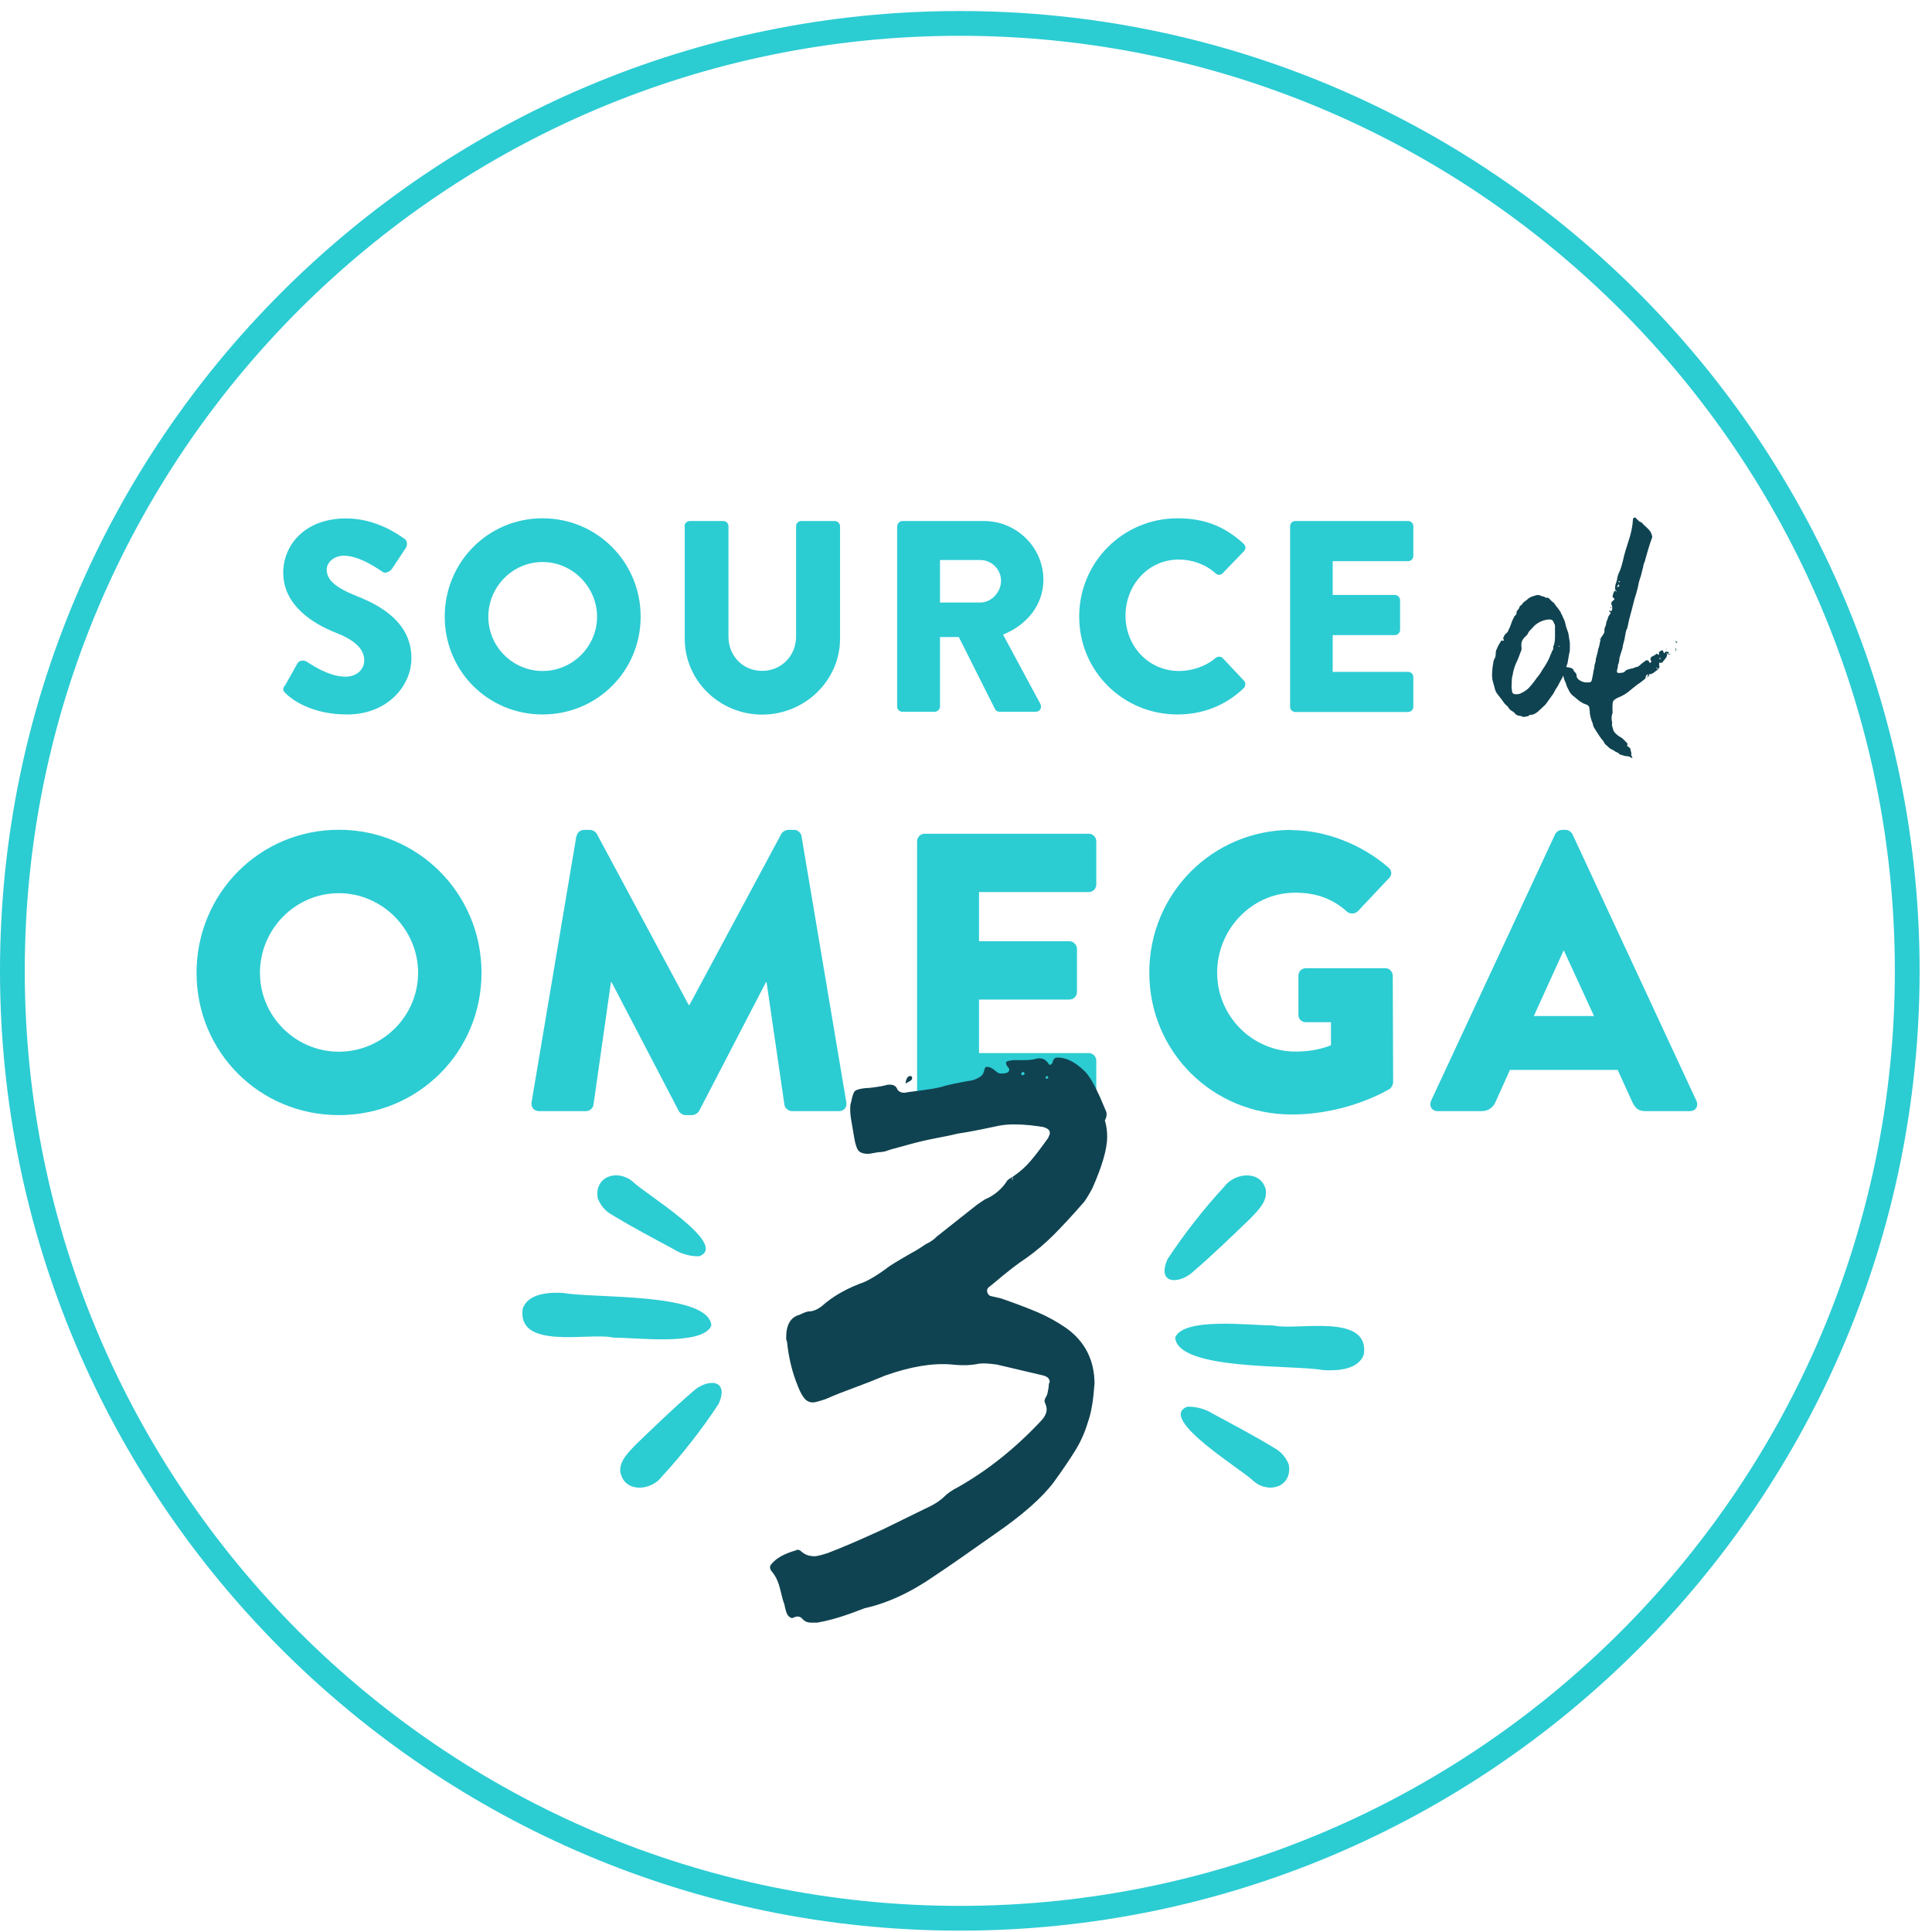
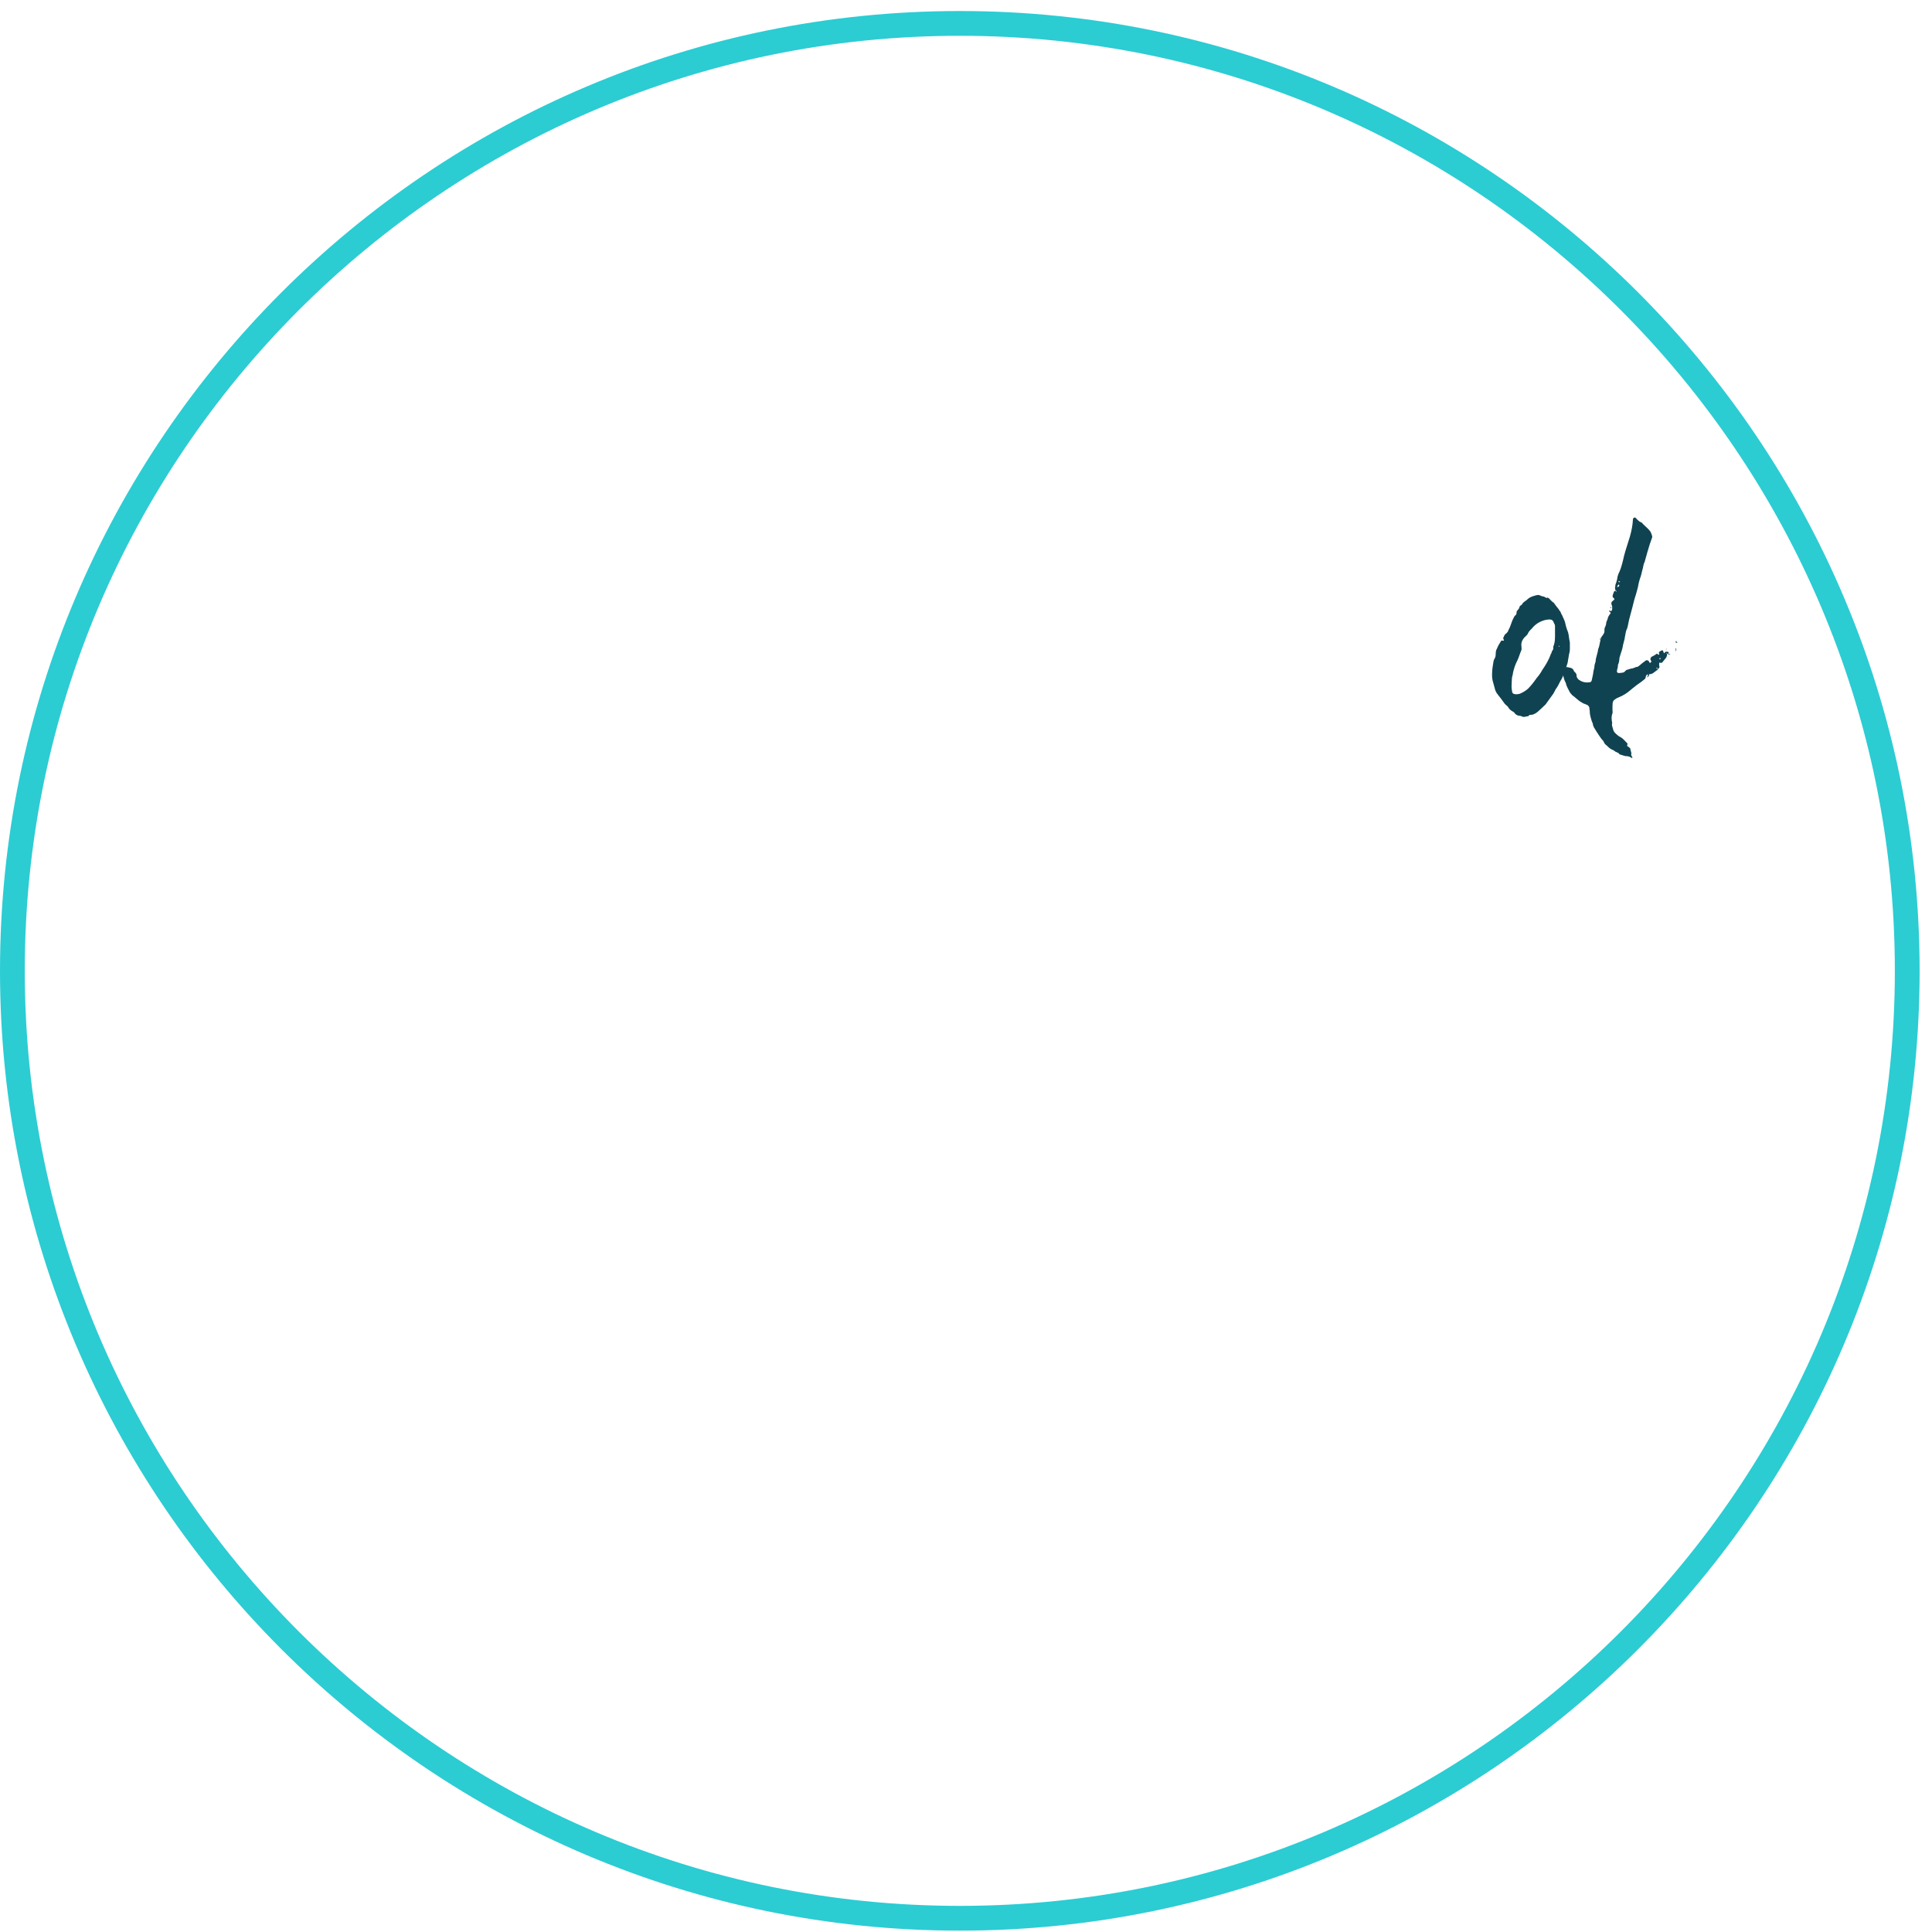
<svg xmlns="http://www.w3.org/2000/svg" viewBox="0 0 156 156">
  <clipPath id="a">
-     <path d="m14.76 37.57h127.49v113.6h-127.49z" />
-   </clipPath>
+     </clipPath>
  <clipPath id="b">
-     <path d="m14.76 37.57h127.49v113.6h-127.49z" />
-   </clipPath>
+     </clipPath>
  <circle cx="77.5" cy="78.39" fill="none" r="77.5" />
  <path d="m77.5 155.89c-42.73 0-77.5-34.76-77.5-77.5s34.77-77.5 77.5-77.5 77.5 34.77 77.5 77.5-34.77 77.5-77.5 77.5zm0-153c-41.63 0-75.5 33.87-75.5 75.5s33.87 75.5 75.5 75.5 75.5-33.87 75.5-75.5-33.87-75.5-75.5-75.5z" fill="#2cccd3" />
  <g clip-path="url(#a)" fill="#2cccd3">
-     <path d="m22.99 55.39 1.03-1.83c.18-.29.59-.24.75-.13.09.04 1.67 1.21 3.12 1.21.88 0 1.52-.55 1.52-1.32 0-.92-.77-1.63-2.27-2.22-1.89-.75-4.27-2.22-4.27-4.86 0-2.18 1.69-4.38 5.08-4.38 2.29 0 4.05 1.17 4.71 1.65.26.15.22.55.13.7l-1.12 1.69c-.15.24-.55.44-.75.29-.2-.11-1.8-1.32-3.15-1.32-.79 0-1.39.53-1.39 1.12 0 .81.66 1.43 2.4 2.13 1.72.68 4.44 2.02 4.44 5.02 0 2.27-1.96 4.55-5.19 4.55-2.86 0-4.44-1.19-4.95-1.69-.22-.22-.29-.31-.11-.62z" />
    <path d="m43.81 41.85c4.4 0 7.92 3.54 7.92 7.94s-3.52 7.9-7.92 7.9-7.9-3.5-7.9-7.9 3.5-7.94 7.9-7.94zm0 12.33c2.42 0 4.4-1.98 4.4-4.38s-1.98-4.42-4.4-4.42-4.38 2-4.38 4.42 1.98 4.38 4.38 4.38z" />
    <path d="m55.27 42.49c0-.22.2-.42.42-.42h2.71c.24 0 .42.2.42.42v8.91c0 1.54 1.14 2.77 2.71 2.77s2.75-1.23 2.75-2.77v-8.91c0-.22.18-.42.42-.42h2.71c.22 0 .42.2.42.42v9.09c0 3.34-2.82 6.12-6.29 6.12s-6.25-2.77-6.25-6.12v-9.09z" />
    <path d="m72.45 42.49c0-.22.18-.42.42-.42h6.58c2.64 0 4.8 2.13 4.8 4.75 0 2.02-1.34 3.65-3.26 4.42l3.01 5.59c.15.29 0 .64-.37.64h-2.93c-.18 0-.31-.11-.35-.2l-2.93-5.83h-1.52v5.61c0 .22-.2.42-.42.42h-2.62c-.24 0-.42-.2-.42-.42v-14.57zm6.71 6.16c.9 0 1.67-.84 1.67-1.76s-.77-1.67-1.67-1.67h-3.26v3.43z" />
    <path d="m95.09 41.85c2.2 0 3.83.68 5.32 2.05.2.18.2.44.02.62l-1.72 1.78c-.15.15-.4.15-.55 0-.81-.73-1.89-1.12-2.97-1.12-2.49 0-4.31 2.07-4.31 4.53s1.85 4.47 4.33 4.47c1.03 0 2.16-.37 2.95-1.06.15-.13.44-.13.57.02l1.72 1.83c.15.15.13.44-.02.59-1.5 1.45-3.39 2.13-5.35 2.13-4.4 0-7.94-3.5-7.94-7.9s3.54-7.94 7.94-7.94z" />
    <path d="m104.17 42.49c0-.22.18-.42.42-.42h9.11c.24 0 .42.2.42.42v2.4c0 .22-.18.42-.42.42h-6.09v2.73h5.02c.22 0 .42.2.42.42v2.4c0 .24-.2.42-.42.42h-5.02v2.97h6.09c.24 0 .42.2.42.42v2.4c0 .22-.18.42-.42.42h-9.11c-.24 0-.42-.2-.42-.42v-14.57z" />
    <path d="m27.36 67c6.4 0 11.52 5.15 11.52 11.55s-5.12 11.49-11.52 11.49-11.49-5.09-11.49-11.49 5.09-11.55 11.49-11.55zm0 17.92c3.52 0 6.4-2.88 6.4-6.37s-2.88-6.43-6.4-6.43-6.37 2.91-6.37 6.43 2.88 6.37 6.37 6.37z" />
    <path d="m46.56 67.52c.03-.29.32-.51.58-.51h.51c.16 0 .45.13.54.32l7.42 13.82h.06l7.42-13.82c.1-.19.38-.32.54-.32h.51c.26 0 .54.22.58.51l3.62 21.5c.06.42-.22.7-.61.7h-3.78c-.29 0-.58-.26-.61-.51l-1.44-9.89h-.06l-5.38 10.37c-.1.19-.38.35-.54.35h-.58c-.19 0-.45-.16-.54-.35l-5.41-10.37h-.06l-1.41 9.89c-.03.26-.29.51-.61.51h-3.78c-.38 0-.67-.29-.61-.7l3.62-21.5z" />
-     <path d="m74.05 67.93c0-.32.26-.61.61-.61h13.25c.35 0 .61.29.61.61v3.49c0 .32-.26.61-.61.61h-8.86v3.97h7.3c.32 0 .61.29.61.61v3.49c0 .35-.29.61-.61.61h-7.3v4.32h8.86c.35 0 .61.29.61.61v3.49c0 .32-.26.61-.61.61h-13.25c-.35 0-.61-.29-.61-.61v-21.18z" />
    <path d="m104.29 67.03c2.69 0 5.63 1.12 7.81 3.01.29.22.32.61.06.86l-2.53 2.69c-.26.22-.61.22-.86.03-1.22-1.12-2.62-1.54-4.19-1.54-3.49 0-6.3 2.94-6.3 6.46s2.85 6.37 6.34 6.37c.93 0 1.89-.13 2.85-.51v-1.86h-2.02c-.35 0-.61-.26-.61-.58v-3.17c0-.35.26-.61.61-.61h6.43c.32 0 .58.29.58.61l.03 8.61c0 .16-.13.42-.26.51 0 0-3.3 2.08-7.94 2.08-6.37 0-11.49-5.06-11.49-11.46s5.12-11.52 11.49-11.52z" />
-     <path d="m115.55 88.89 10.02-21.53c.1-.19.32-.35.54-.35h.32c.22 0 .45.16.54.35l10.01 21.53c.19.42-.06.83-.54.83h-3.55c-.58 0-.83-.19-1.12-.8l-1.15-2.53h-8.7l-1.15 2.56c-.16.38-.51.77-1.15.77h-3.52c-.48 0-.74-.42-.54-.83zm13.16-6.85-2.43-5.28h-.03l-2.4 5.28z" />
  </g>
  <path d="m122.97 57.88s-.05-.01-.1-.04c-.05-.02-.1-.04-.14-.04-.08 0-.17-.02-.26-.07-.02-.02-.03-.03-.05-.04-.02 0-.04-.02-.07-.04-.05-.1-.13-.17-.24-.22-.14-.08-.26-.19-.34-.34-.02-.03-.06-.08-.13-.13-.07-.06-.12-.11-.16-.16-.03-.05-.12-.17-.26-.36-.19-.24-.28-.35-.26-.34-.13-.14-.22-.31-.26-.5-.06-.21-.12-.42-.17-.62-.05-.21-.06-.41-.05-.6 0-.18.02-.37.05-.58s.06-.35.07-.43c.03-.1.06-.17.1-.22.05-.1.07-.19.07-.29v-.02c0-.21.03-.36.1-.46.08-.21.18-.39.29-.55.03-.1.1-.13.19-.1.03.02.06.01.07-.01.02-.02.02-.04 0-.06 0-.02-.02-.06-.05-.12.02-.05.04-.11.08-.19s.08-.14.13-.17c.13-.1.2-.2.22-.31.08-.13.17-.34.26-.62.03-.1.07-.18.11-.26l.11-.22s.07-.09.12-.12l.05-.1c0-.13.02-.22.07-.26.1-.1.15-.18.17-.26 0-.03 0-.06.02-.07l.05-.05s.04-.03.07-.05.06-.04.07-.07c.05-.1.15-.19.31-.29l.14-.12c.13-.13.33-.22.6-.29.1-.03.18-.05.24-.05s.14.02.24.07c.06.03.12.05.17.05s.1.02.17.07c.06.05.13.06.19.02l.12.07s.08.09.16.17.15.14.23.19c.03.05.07.1.12.17.05.06.1.14.17.22.05.05.08.1.11.14.02.05.05.09.08.12.05.05.07.09.07.12.02.05.04.1.08.17.04.06.07.12.08.17.13.26.2.45.22.58.03.14.07.28.11.4s.08.22.11.3c.03.13.06.26.07.4.02.14.04.27.07.4v.48c0 .13 0 .22-.02.29-.03.11-.06.24-.08.4-.02.15-.04.27-.06.35 0 .06-.03.19-.1.38-.16.56-.34.98-.53 1.27-.11.24-.23.45-.36.62-.03.08-.1.2-.19.36-.08.11-.29.4-.62.86l-.38.36-.24.22c-.22.19-.44.28-.65.26-.02 0-.04.01-.06.04-.02.02-.04.04-.04.06l-.38.07s-.06 0-.07-.02zm-.55-1.82c.13 0 .25-.02.36-.07.22-.1.42-.22.6-.38.22-.22.46-.52.72-.89.16-.18.3-.38.43-.62.3-.43.53-.84.67-1.22v-.02s.02-.08.05-.1h.02c0-.06.02-.13.05-.19.08-.08.11-.17.1-.26v-.1c.1-.21.14-.48.14-.82v-.84c0-.08-.02-.14-.05-.17l-.1-.22c-.06-.1-.16-.14-.29-.14-.19 0-.39.04-.6.12-.27.1-.51.26-.72.48-.03.05-.1.13-.22.24-.11.11-.19.23-.24.36-.08.1-.17.18-.26.26-.16.19-.24.38-.24.55l.02.34c0 .06 0 .11-.02.14-.05.11-.1.25-.16.42s-.11.3-.16.4c-.16.3-.28.65-.36 1.03 0 .06 0 .11-.02.14-.05.14-.07.3-.07.46l-.02.48c0 .1.02.24.05.43 0 .03.02.07.06.11s.08.06.13.06l.1.02h.02zm2.86-3.27s.02 0 .02.02zm.64-.62-.02-.02s-.05 0-.05.02c0 .03.02.05.05.05z" fill="#104351" />
  <path d="m131.23 61.05-.46-.14c-.03-.06-.08-.11-.16-.14-.07-.03-.12-.06-.16-.07l-.14-.1s-.1-.06-.16-.08-.12-.06-.18-.11c-.03-.02-.11-.09-.24-.22-.1-.06-.17-.15-.22-.26l-.05-.1c-.1-.1-.2-.22-.3-.38s-.19-.29-.25-.38l-.22-.36-.07-.19c0-.06 0-.1-.02-.12-.05-.1-.09-.22-.13-.36s-.07-.26-.08-.34c-.02-.05-.02-.13-.02-.24l-.05-.38s-.06-.08-.12-.14l-.05-.02s-.11-.06-.19-.08-.17-.07-.26-.13c-.1-.05-.2-.12-.31-.22s-.2-.17-.26-.22c-.22-.14-.38-.34-.48-.58-.05-.08-.1-.2-.17-.36l-.05-.19c-.08-.13-.14-.3-.19-.52s-.1-.39-.14-.52v-.02s.01-.07.04-.11c.02-.04.04-.06.06-.06.13-.03.22-.05.29-.05l.14.02c.16.03.26.06.31.1.05.02.08.06.11.12.02.06.05.11.08.14l.1.1s.07.1.07.17v.05c0 .1.05.19.14.29.26.21.56.29.91.24.08 0 .14-.05.17-.14l.1-.46c.03-.22.06-.4.1-.53l.02-.1v-.02c0-.1.03-.24.1-.43 0-.13.03-.3.1-.52.06-.22.1-.37.1-.47.05-.1.08-.21.11-.35s.04-.24.06-.3l.02-.1s0-.02-.02-.02c-.03-.03-.04-.06-.02-.07l.07-.07.02-.02c.03-.06.07-.12.11-.17s.08-.1.11-.17c.03-.06.05-.11.05-.14 0-.14 0-.25.02-.31.02-.03.04-.08.07-.16s.05-.14.05-.2.02-.14.06-.22.07-.15.08-.22c.02-.1.09-.22.22-.38.02-.02 0-.05-.05-.1-.03 0-.05-.02-.05-.05-.02-.05-.02-.07 0-.07 0-.02 0-.02.02-.02s.02 0 .02.02 0 .02-.02.02c.03 0 .06 0 .07.02.08 0 .12-.03.12-.1.02-.03.02-.08.02-.14v-.02c0-.06 0-.12-.02-.17s-.03-.1-.05-.14v-.05c0-.08.03-.14.1-.19l.12-.1s.05-.07 0-.12c-.08-.05-.12-.1-.12-.17s.04-.19.12-.38c.02-.03.06-.05.12-.05h.02c-.06-.13-.08-.23-.05-.31l.02-.19c.1-.26.15-.47.17-.65l.07-.22c.13-.24.26-.62.38-1.13.03-.18.1-.42.19-.74l.36-1.15c.14-.5.22-.94.24-1.34 0-.05 0-.08.02-.1 0-.03.02-.06.07-.08s.08-.03.1-.01c.06.05.11.1.14.14.13.13.22.2.29.22l.1.05c.08.1.19.21.34.34.14.13.26.25.34.36.06.1.11.21.14.34.03.08.03.14 0 .19-.11.3-.23.66-.35 1.08s-.2.71-.25.89c-.05.08-.08.18-.1.3s-.04.22-.07.3c-.08.34-.13.52-.14.55-.1.26-.17.54-.22.84-.08.34-.18.67-.29 1.01-.03.11-.09.34-.17.67l-.14.53c-.08.26-.16.6-.24 1.03-.02.02-.02.04-.02.06s0 .04-.02.06c-.06.11-.11.28-.14.5-.03.13-.05.22-.05.29l-.14.55c-.02.16-.06.33-.12.5-.03.08-.09.26-.17.55 0 .03 0 .11-.02.23s-.05.23-.1.32v.07c0 .06-.01.14-.04.22-.02.08-.04.16-.04.24 0 .03.01.06.04.08s.05.04.08.04h.07l.22-.02c.08-.02.14-.03.17-.05s.06-.05.1-.1c.06-.06.12-.1.17-.1.06-.02.13-.04.2-.06s.14-.04.2-.04c.06-.02.13-.04.19-.07s.12-.05.17-.05c.06 0 .14-.05.24-.14.06-.06.22-.19.48-.38.1-.05.18-.02.26.07l.02.07.05.05s.06-.01.08-.04.04-.05.04-.08l-.05-.1s0-.02-.02-.02c-.02-.11.02-.2.1-.26.05-.02.12-.05.2-.1.09-.05.16-.1.2-.14l.07.02.07.07s.07-.02.07-.05c-.06-.11-.04-.19.07-.24.02 0 .03 0 .04-.02s.02-.02.04-.02c.08-.06.14-.05.17.05l.05.14s0 .02.02.01c.02 0 .03-.02.05-.04.03-.08.11-.1.24-.07.08 0 .1.05.05.14 0 .02.02.02.05.02 0 .02 0 .02.02.02h.07s.02 0 .02.02l-.02.02h-.05c-.06 0-.11-.02-.14-.07h-.05v.05c0 .14-.06.28-.19.41l-.14.17c-.05.1-.13.13-.24.1-.05-.03-.07 0-.07.1v.14c.05.1.03.17-.05.22l-.07.1-.05.05h-.02s-.12.1-.22.17c-.14.11-.27.16-.38.14-.02-.02-.03-.02-.05-.02s-.03 0-.05.02c-.1.03-.16.1-.19.19 0 .11-.04.19-.12.24-.08.08-.29.23-.62.46-.06.05-.13.1-.2.16s-.16.12-.25.2c-.3.27-.63.48-.98.62-.13.05-.23.1-.31.17-.1.05-.16.14-.19.26-.02.13-.02.32-.02.58 0 .03 0 .07.01.12s0 .1-.01.17c-.05.11-.07.25-.07.41 0 .1.02.22.05.38-.02.03-.02.07-.02.12 0 .06.01.13.04.2.02.07.04.14.06.2 0 .05.04.13.12.24.16.16.28.26.36.31.14.06.28.16.4.29s.2.21.23.24c.05.03.06.09.02.17-.02.06.02.11.1.14.03.02.08.06.14.12l.1.41s-.02.05-.02.1.03.12.1.22v.02s-.04.06-.07.02c-.14-.1-.3-.14-.46-.14zm-1.94-9.48s-.02 0-.02-.02l-.05.05s.02 0 .02.02c.02 0 .02 0 .02.02.02-.02.02-.04.02-.07zm.74-2.5s-.02-.03-.01-.04c0 0 .02-.01.04-.01.05 0 .06.02.02.07l-.02.02-.02-.05zm.5-1.32s-.02-.05-.05-.05c-.02.02-.02.03-.01.05 0 .02.02.02.04.02.03-.02.04-.02.02-.02zm.03-.33s0 .02-.02.02v.02s.02-.02.02-.05zm.14-.05s.05-.06.05-.12c0-.03-.02-.05-.05-.05-.02 0-.02 0-.02.02-.06.05-.1.11-.1.19l.12-.05zm.12-.39-.1-.07s-.02 0-.02.02c-.02.03-.01.06.01.07s.04.02.06 0zm0-.31-.02.02h.02zm2.18 8.02v-.05s.06-.05.07-.05c-.03-.06-.03-.12 0-.17h.1c0 .06 0 .1-.02.12l-.1.14h-.05zm.05-.27h.02zm.27-.24h-.02l.02.02zm.5-.16v-.1s0-.02-.02-.02c-.03 0-.05.02-.05.05l.07.1v-.02zm.26-.8s0-.08-.02-.1c-.02 0-.02 0-.02.02l-.05.02v.05l.02.02s.07 0 .07-.02zm.44-.79.02-.05h.02v.05s0 .02-.02.02zm.05.29-.02.02s.02.05.07.05c0-.02-.02-.04-.05-.07zm.81-.82h-.05l-.02-.05v-.07s0-.02.02-.02.02 0 .02.02c.03.03.05.06.05.07h.02s.02 0 .02.02 0 .02-.02.02h-.05zm-.07.65v-.19s0-.02.02-.02.02 0 .02.02v.19s0 .02-.02.02-.02 0-.02-.02z" fill="#104351" />
  <g clip-path="url(#b)">
    <path d="m88.37 111.77-.07.82c-.09.91-.25 1.68-.48 2.31-.23.77-.56 1.51-.99 2.21s-1.01 1.55-1.73 2.55c-.95 1.27-2.52 2.65-4.69 4.15-2.18 1.54-3.81 2.68-4.9 3.4-1.95 1.36-3.85 2.24-5.71 2.65l-1.09.41c-1 .36-1.9.61-2.72.75h-.48c-.32 0-.57-.11-.75-.34-.18-.18-.41-.2-.68-.07-.14.09-.3.02-.48-.2-.09-.14-.18-.43-.27-.88-.09-.23-.2-.63-.34-1.22s-.36-1.06-.68-1.43c-.18-.23-.18-.43 0-.61.36-.45 1.02-.82 1.97-1.09.14-.09.29-.04.48.14.27.23.61.34 1.02.34.18 0 .54-.09 1.09-.27 1.18-.45 2.65-1.09 4.42-1.9l3.33-1.63c.72-.32 1.27-.66 1.63-1.02.27-.27.63-.52 1.09-.75 2.4-1.36 4.62-3.13 6.66-5.3.5-.5.63-.97.41-1.43l-.07-.2c0-.09.02-.18.07-.27s.09-.18.14-.27c.09-.36.14-.66.14-.88l.07-.14c0-.27-.18-.45-.54-.54l-3.74-.88c-.64-.09-1.11-.11-1.43-.07-.64.14-1.36.16-2.18.07-1.54-.14-3.33.16-5.37.88-.86.36-1.7.69-2.52.99s-1.59.6-2.31.92c-.54.18-.88.27-1.02.27-.27 0-.5-.1-.68-.31-.18-.2-.36-.53-.54-.99-.45-1.09-.75-2.29-.88-3.6-.05-.09-.07-.2-.07-.34 0-1.04.36-1.65 1.09-1.84.36-.18.61-.27.75-.27.32 0 .66-.14 1.02-.41.91-.82 2.06-1.47 3.47-1.97.5-.23 1.09-.59 1.77-1.09.14-.14.79-.54 1.97-1.22.27-.14.68-.38 1.22-.75.32-.14.61-.34.88-.61l3.26-2.58.61-.41c.77-.32 1.38-.84 1.84-1.56.04-.04.18-.14.41-.27.54-.36 1.02-.78 1.43-1.26s.88-1.1 1.43-1.87c.09-.18.14-.32.14-.41 0-.23-.18-.38-.54-.48-.27-.04-.61-.09-1.02-.14-.41-.04-.88-.07-1.43-.07-.5 0-1.02.07-1.56.2-1.27.27-2.22.45-2.86.54-.36.09-.95.22-1.77.37-.82.16-1.54.33-2.18.51l-1.5.41c-.14.05-.27.09-.41.14-.14.04-.32.07-.54.07l-.82.14c-.45 0-.75-.11-.88-.34-.14-.23-.25-.66-.34-1.29-.05-.27-.1-.6-.17-.99-.07-.38-.1-.71-.1-.99s.02-.45.07-.54c.09-.5.19-.8.31-.92.11-.11.4-.19.85-.24.18 0 .43-.02.75-.07.32-.04.59-.09.82-.14.09-.04.23-.07.41-.07.32 0 .52.14.61.41.18.23.45.3.82.2.32-.04.75-.1 1.29-.17s1-.15 1.36-.24c.59-.18 1.43-.36 2.52-.54.36-.09.63-.23.82-.41.09-.09.16-.24.2-.44s.14-.28.27-.24c.14 0 .29.07.48.2.18.14.29.23.34.27.18.09.43.09.75 0 .23-.14.23-.32 0-.54-.14-.23-.11-.36.07-.41l.41-.07h.88c.45 0 .82-.04 1.09-.14h.2c.27 0 .5.14.68.41.04.09.1.12.17.1s.12-.08.17-.17c.04-.27.18-.41.41-.41.72 0 1.47.39 2.24 1.16.36.41.7.98 1.02 1.7.04.05.27.57.68 1.56.04.23 0 .45-.14.68v-.07c.14.45.2.91.2 1.36 0 1-.41 2.4-1.22 4.22-.36.64-.59 1-.68 1.09-.95 1.09-1.77 1.97-2.45 2.65s-1.41 1.29-2.18 1.84c-.64.41-1.54 1.11-2.72 2.11l-.34.27c-.09.09-.12.2-.1.34s.1.25.24.34l.88.2c1.18.41 2.16.78 2.96 1.12.79.34 1.55.76 2.28 1.26 1.54 1.09 2.31 2.61 2.31 4.56zm-15.03-24.41-.2.14v-.2c.09-.32.23-.45.41-.41.04 0 .07.02.07.07.09.14 0 .27-.27.41zm8.37 7.95.07-.14v-.14s-.07.14-.07.27zm.88-8.77-.14.14c0 .09.04.14.14.14l.14-.07c0-.14-.04-.2-.14-.2zm2.04.41c-.05-.09-.11-.09-.2 0v.14h.2z" fill="#104351" />
    <g fill="#2cccd3">
      <path d="m102.73 107.02c-1.63.02-7.16-.7-7.84.98.2 2.69 9.6 2.18 11.95 2.63 1.17.07 2.83-.03 3.28-1.25.51-3.38-5.32-1.94-7.22-2.34m-.69-10.96c-.38-1.62-2.5-1.42-3.36-.26-1.68 1.82-3.2 3.77-4.57 5.84-.93 2.07.96 2.08 2.12.97 1.56-1.34 3.08-2.82 4.56-4.24.57-.6 1.31-1.29 1.26-2.16m-6.42 17.38c-2.27.99 4.58 5.11 5.43 5.99 1.24 1.06 3.12.44 2.84-1.32-.21-.58-.63-1.07-1.17-1.36-1.61-.98-3.3-1.87-4.95-2.76-.6-.38-1.3-.58-2.02-.58" />
      <path d="m49.6 108.01c1.63-.02 7.16.7 7.84-.98-.2-2.69-9.6-2.18-11.95-2.63-1.17-.07-2.83.03-3.28 1.25-.51 3.38 5.32 1.94 7.22 2.34m.68 10.96c.38 1.62 2.5 1.42 3.35.26 1.67-1.82 3.2-3.78 4.56-5.84.93-2.07-.96-2.08-2.12-.97-1.56 1.34-3.08 2.82-4.56 4.24-.57.6-1.31 1.29-1.26 2.16m6.45-17.39c2.27-.99-4.58-5.11-5.43-5.99-1.24-1.06-3.12-.44-2.84 1.32.21.58.63 1.07 1.17 1.36 1.61.98 3.3 1.87 4.95 2.76.6.38 1.3.58 2.02.58" />
    </g>
  </g>
</svg>